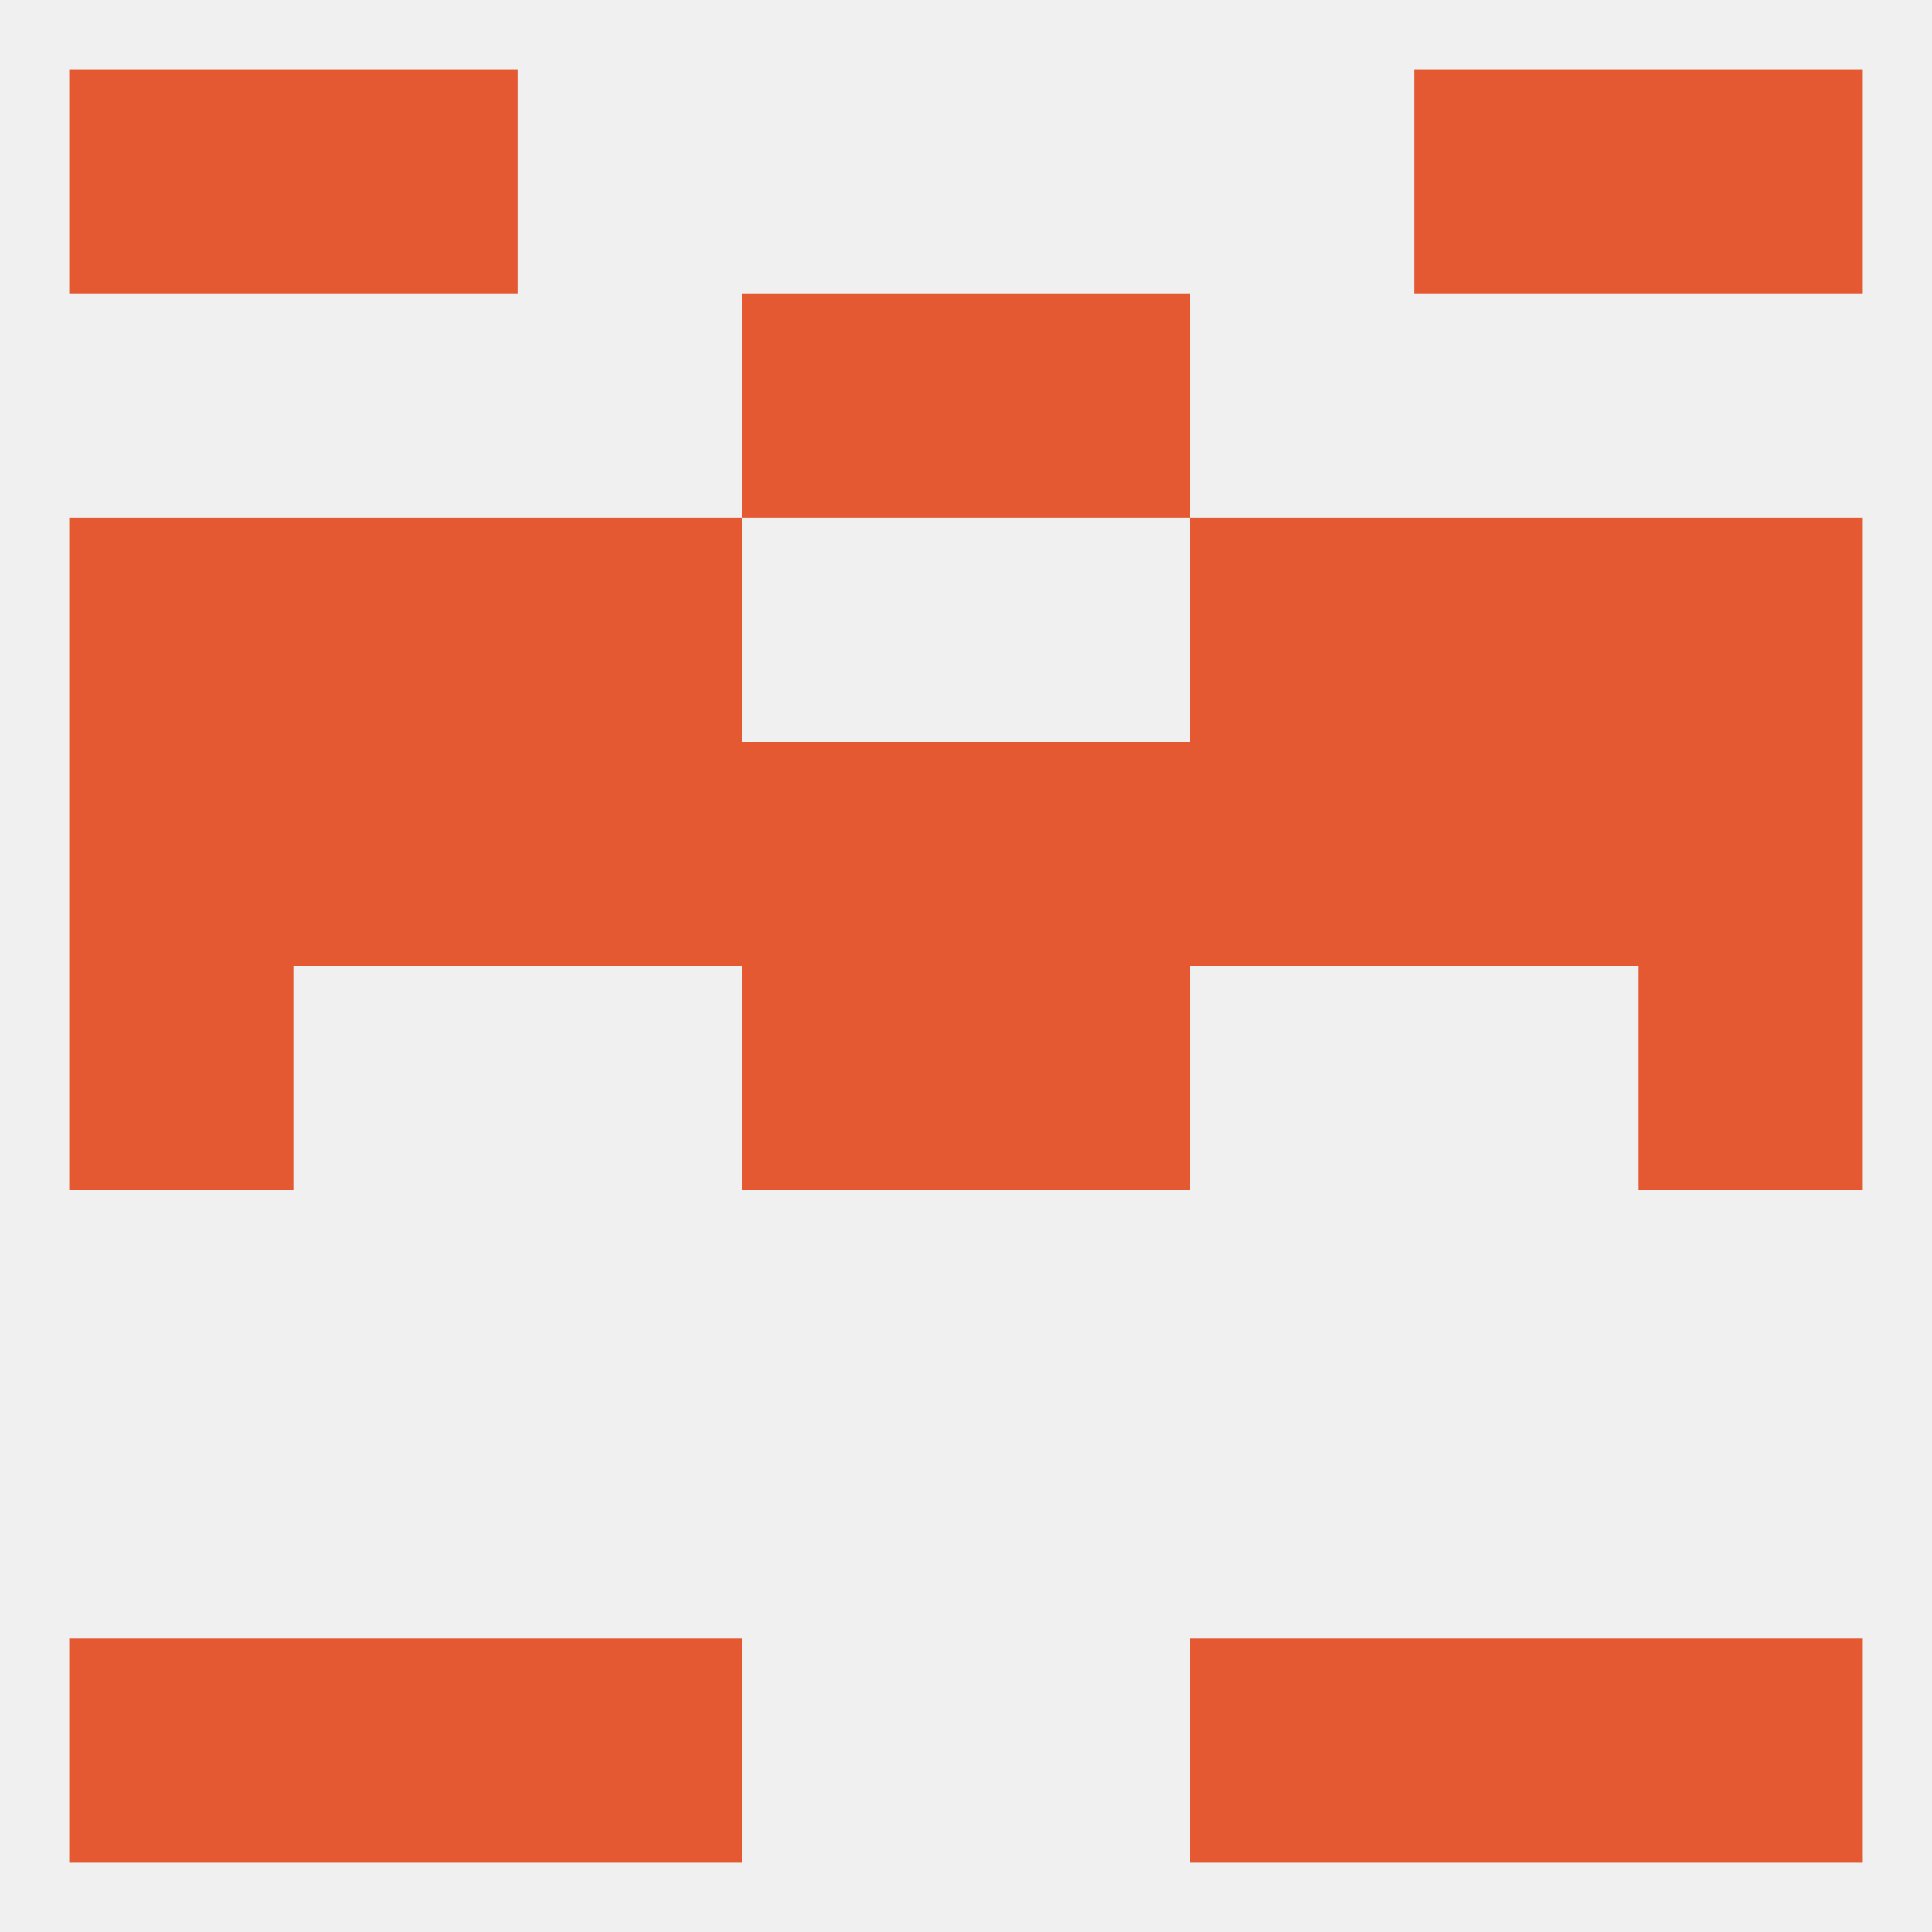
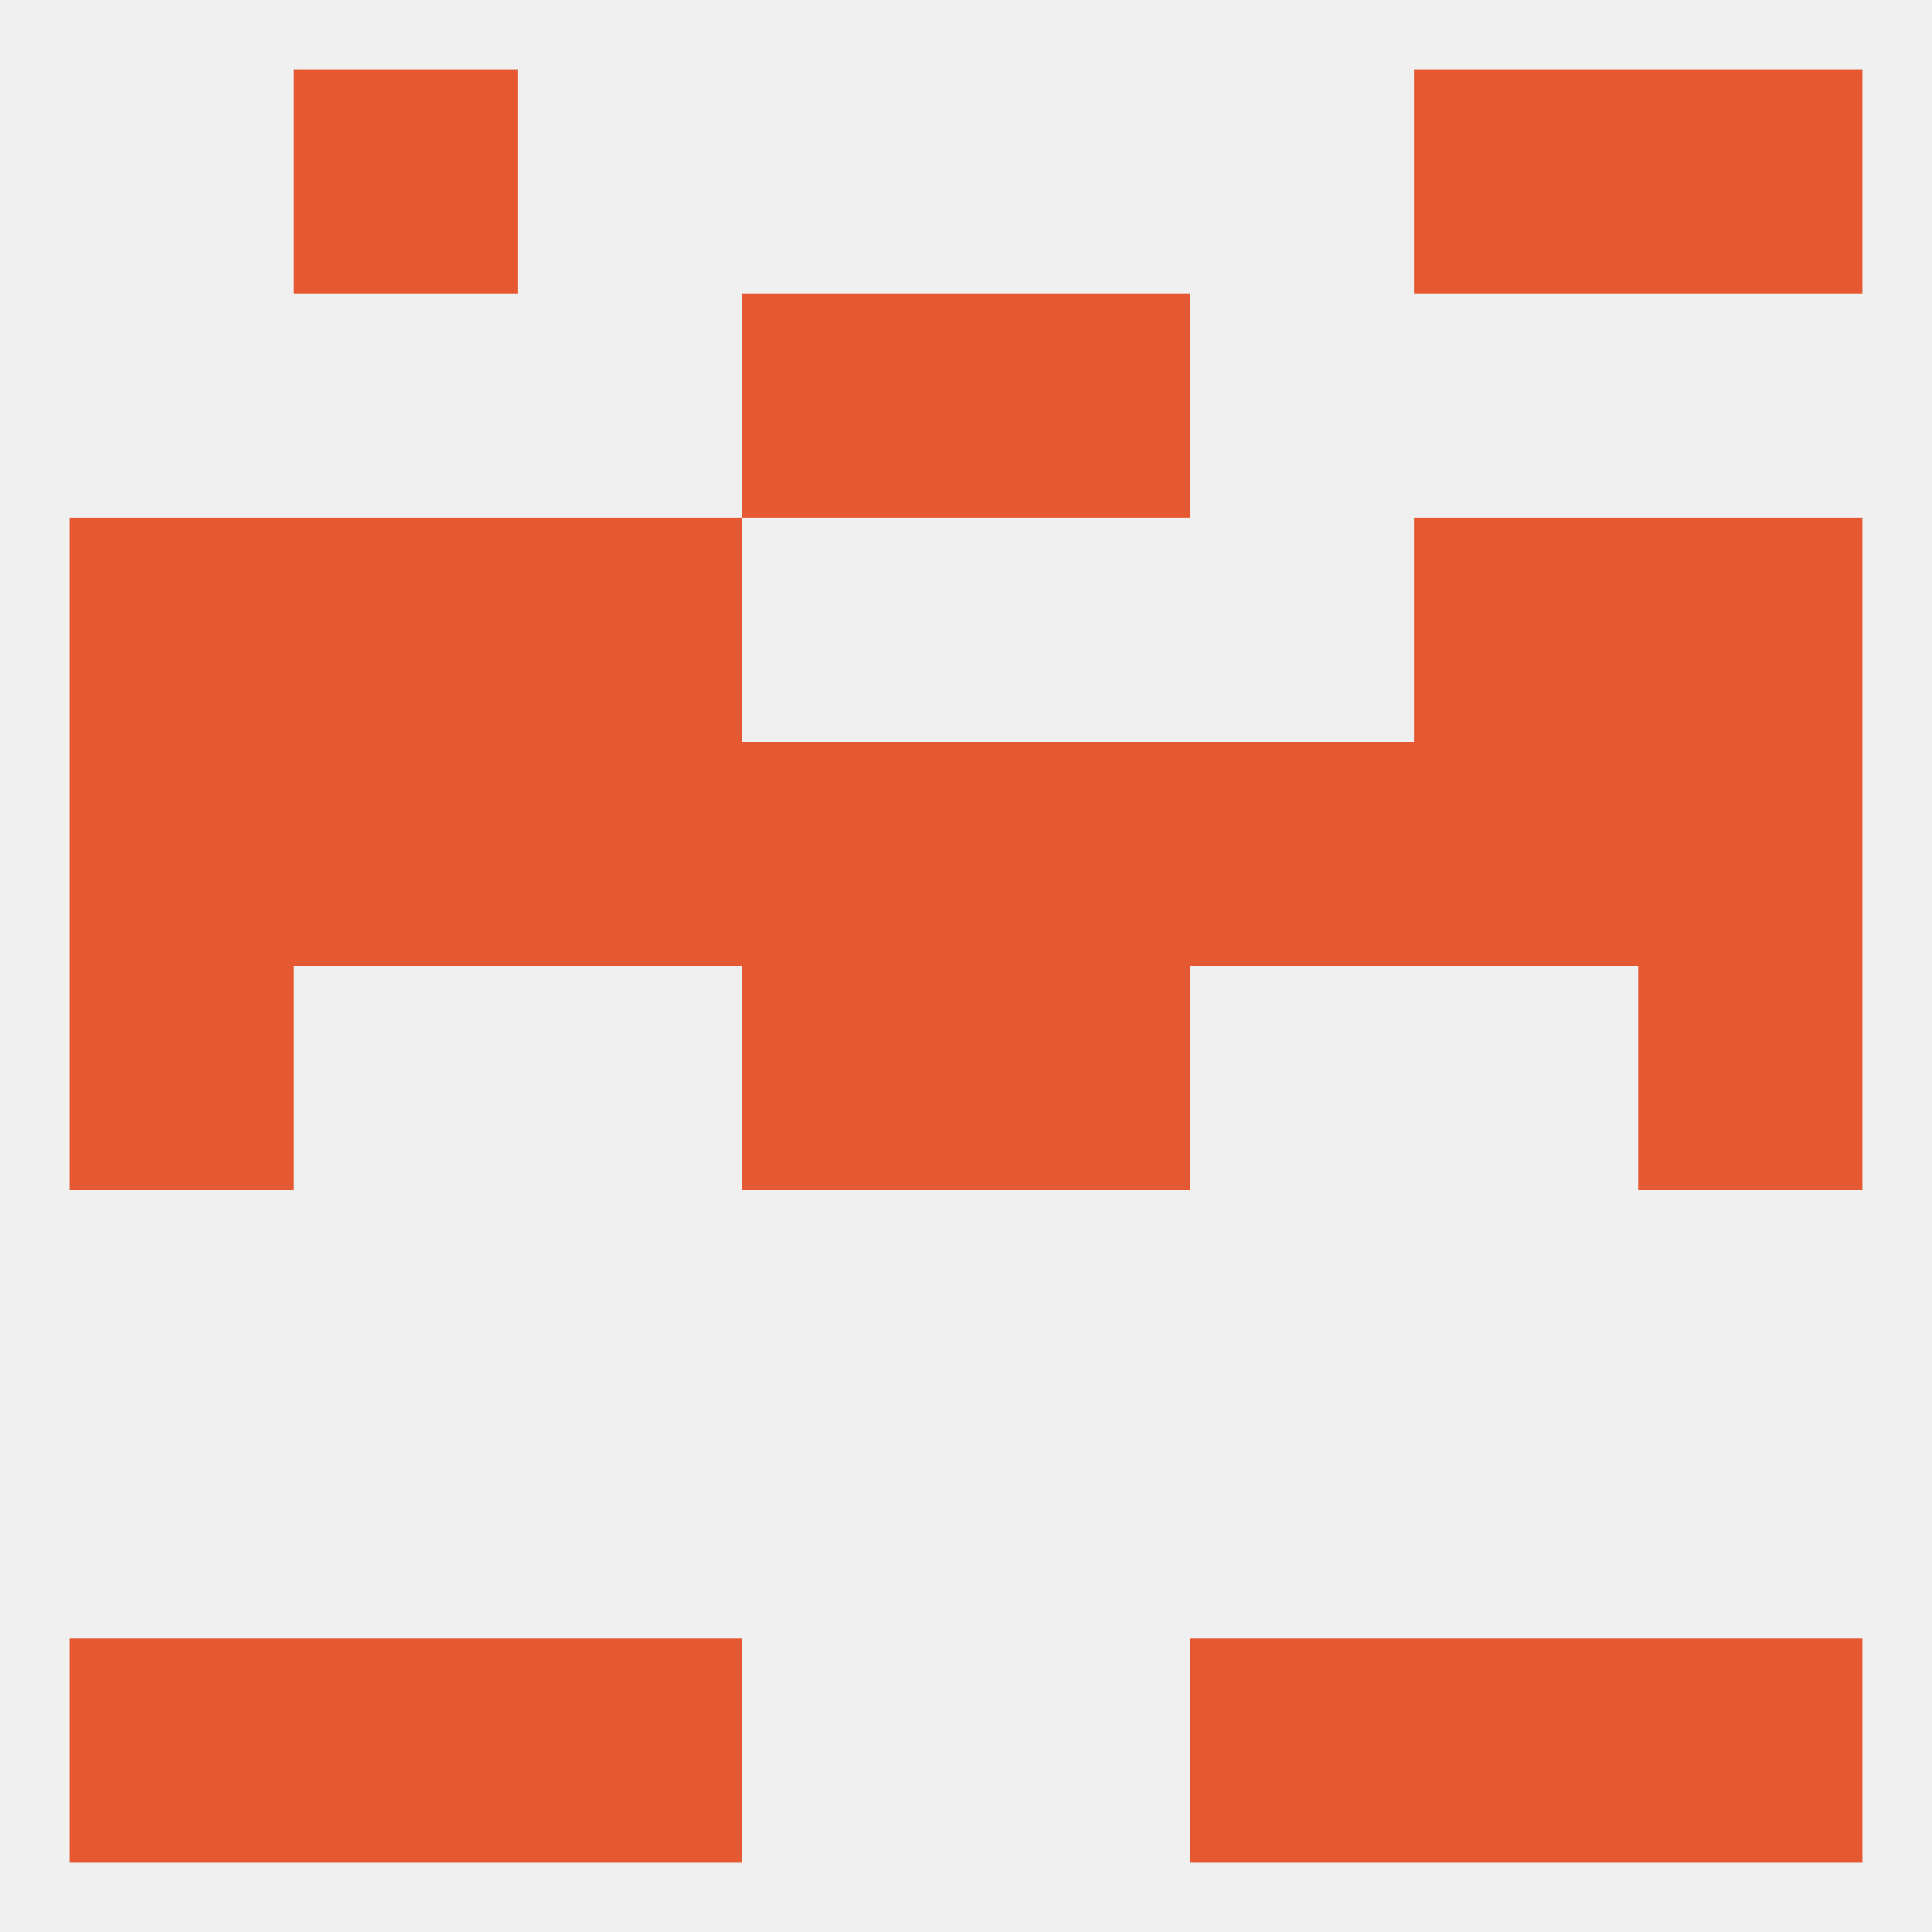
<svg xmlns="http://www.w3.org/2000/svg" version="1.1" baseprofile="full" width="250" height="250" viewBox="0 0 250 250">
  <rect width="100%" height="100%" fill="rgba(240,240,240,255)" />
  <rect x="125" y="125" width="29" height="29" fill="rgba(229,89,50,255)" />
  <rect x="9" y="125" width="29" height="29" fill="rgba(229,89,50,255)" />
  <rect x="212" y="125" width="29" height="29" fill="rgba(229,89,50,255)" />
  <rect x="96" y="125" width="29" height="29" fill="rgba(229,89,50,255)" />
  <rect x="125" y="96" width="29" height="29" fill="rgba(229,89,50,255)" />
  <rect x="67" y="96" width="29" height="29" fill="rgba(229,89,50,255)" />
  <rect x="154" y="96" width="29" height="29" fill="rgba(229,89,50,255)" />
  <rect x="38" y="96" width="29" height="29" fill="rgba(229,89,50,255)" />
  <rect x="183" y="96" width="29" height="29" fill="rgba(229,89,50,255)" />
  <rect x="9" y="96" width="29" height="29" fill="rgba(229,89,50,255)" />
  <rect x="212" y="96" width="29" height="29" fill="rgba(229,89,50,255)" />
  <rect x="96" y="96" width="29" height="29" fill="rgba(229,89,50,255)" />
  <rect x="67" y="67" width="29" height="29" fill="rgba(229,89,50,255)" />
-   <rect x="154" y="67" width="29" height="29" fill="rgba(229,89,50,255)" />
  <rect x="9" y="67" width="29" height="29" fill="rgba(229,89,50,255)" />
  <rect x="212" y="67" width="29" height="29" fill="rgba(229,89,50,255)" />
  <rect x="38" y="67" width="29" height="29" fill="rgba(229,89,50,255)" />
  <rect x="183" y="67" width="29" height="29" fill="rgba(229,89,50,255)" />
  <rect x="96" y="38" width="29" height="29" fill="rgba(229,89,50,255)" />
  <rect x="125" y="38" width="29" height="29" fill="rgba(229,89,50,255)" />
  <rect x="38" y="9" width="29" height="29" fill="rgba(229,89,50,255)" />
  <rect x="183" y="9" width="29" height="29" fill="rgba(229,89,50,255)" />
-   <rect x="9" y="9" width="29" height="29" fill="rgba(229,89,50,255)" />
  <rect x="212" y="9" width="29" height="29" fill="rgba(229,89,50,255)" />
  <rect x="38" y="212" width="29" height="29" fill="rgba(229,89,50,255)" />
  <rect x="183" y="212" width="29" height="29" fill="rgba(229,89,50,255)" />
  <rect x="67" y="212" width="29" height="29" fill="rgba(229,89,50,255)" />
  <rect x="154" y="212" width="29" height="29" fill="rgba(229,89,50,255)" />
  <rect x="9" y="212" width="29" height="29" fill="rgba(229,89,50,255)" />
  <rect x="212" y="212" width="29" height="29" fill="rgba(229,89,50,255)" />
</svg>